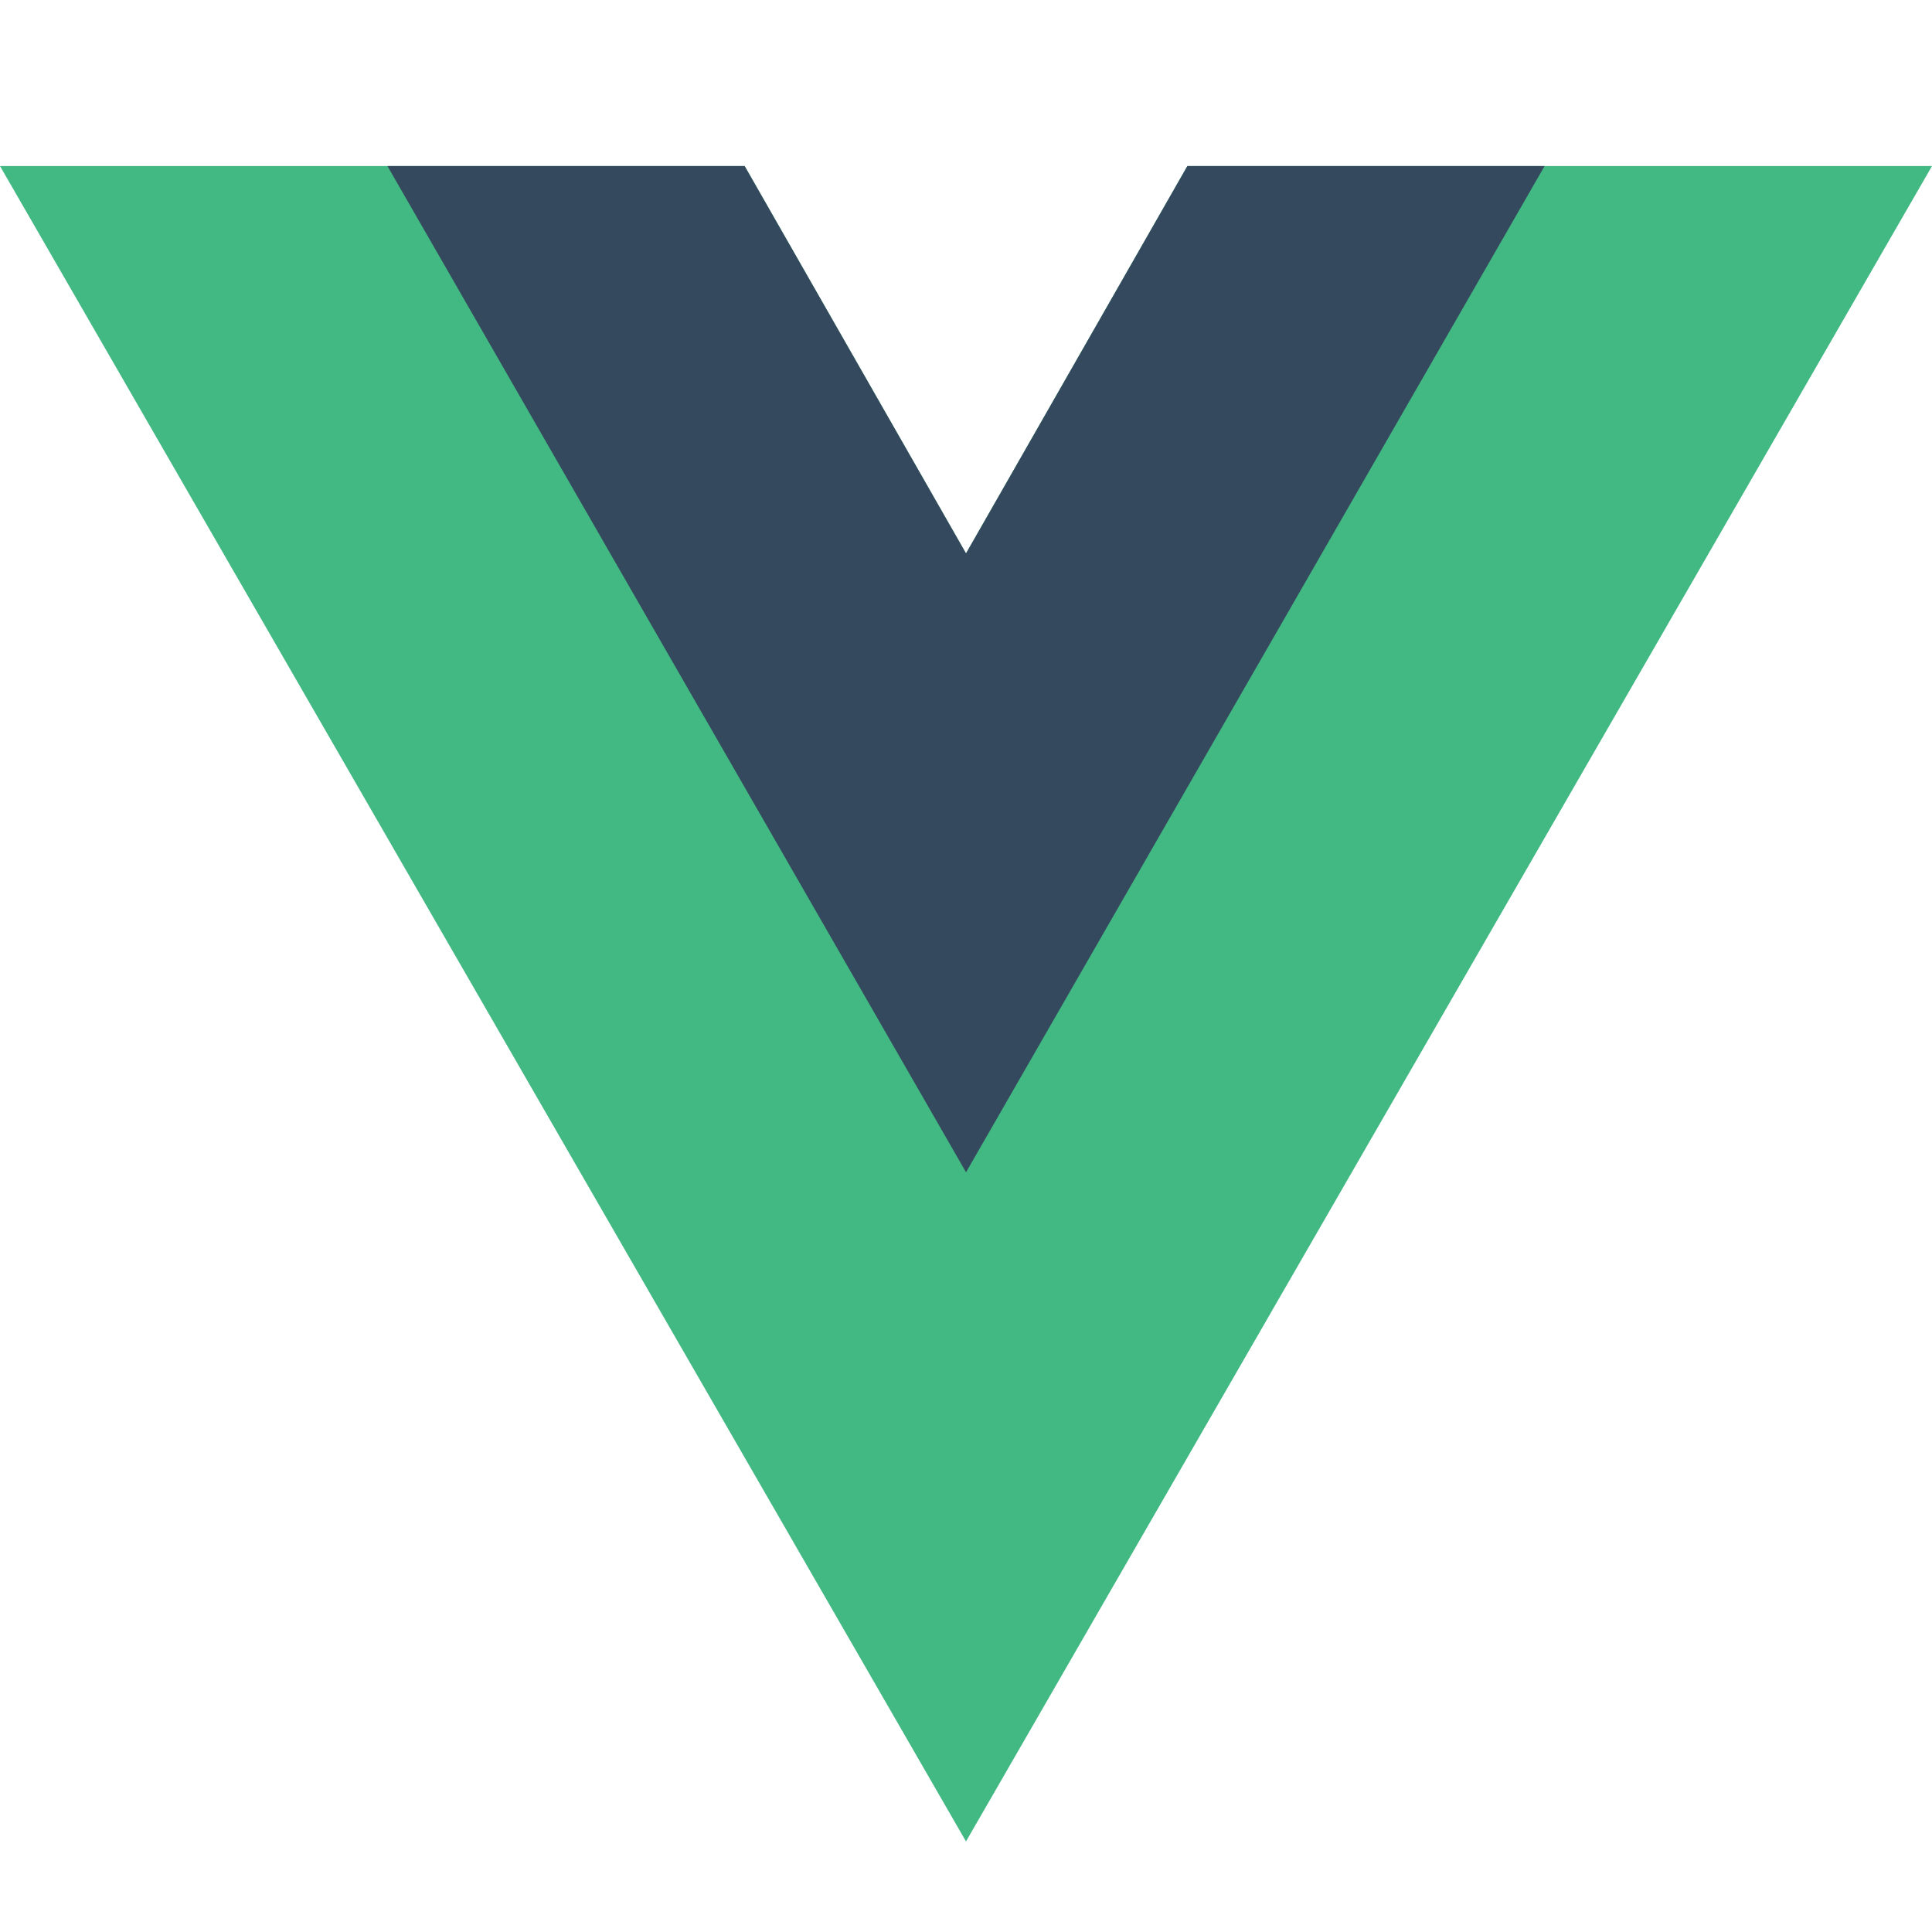
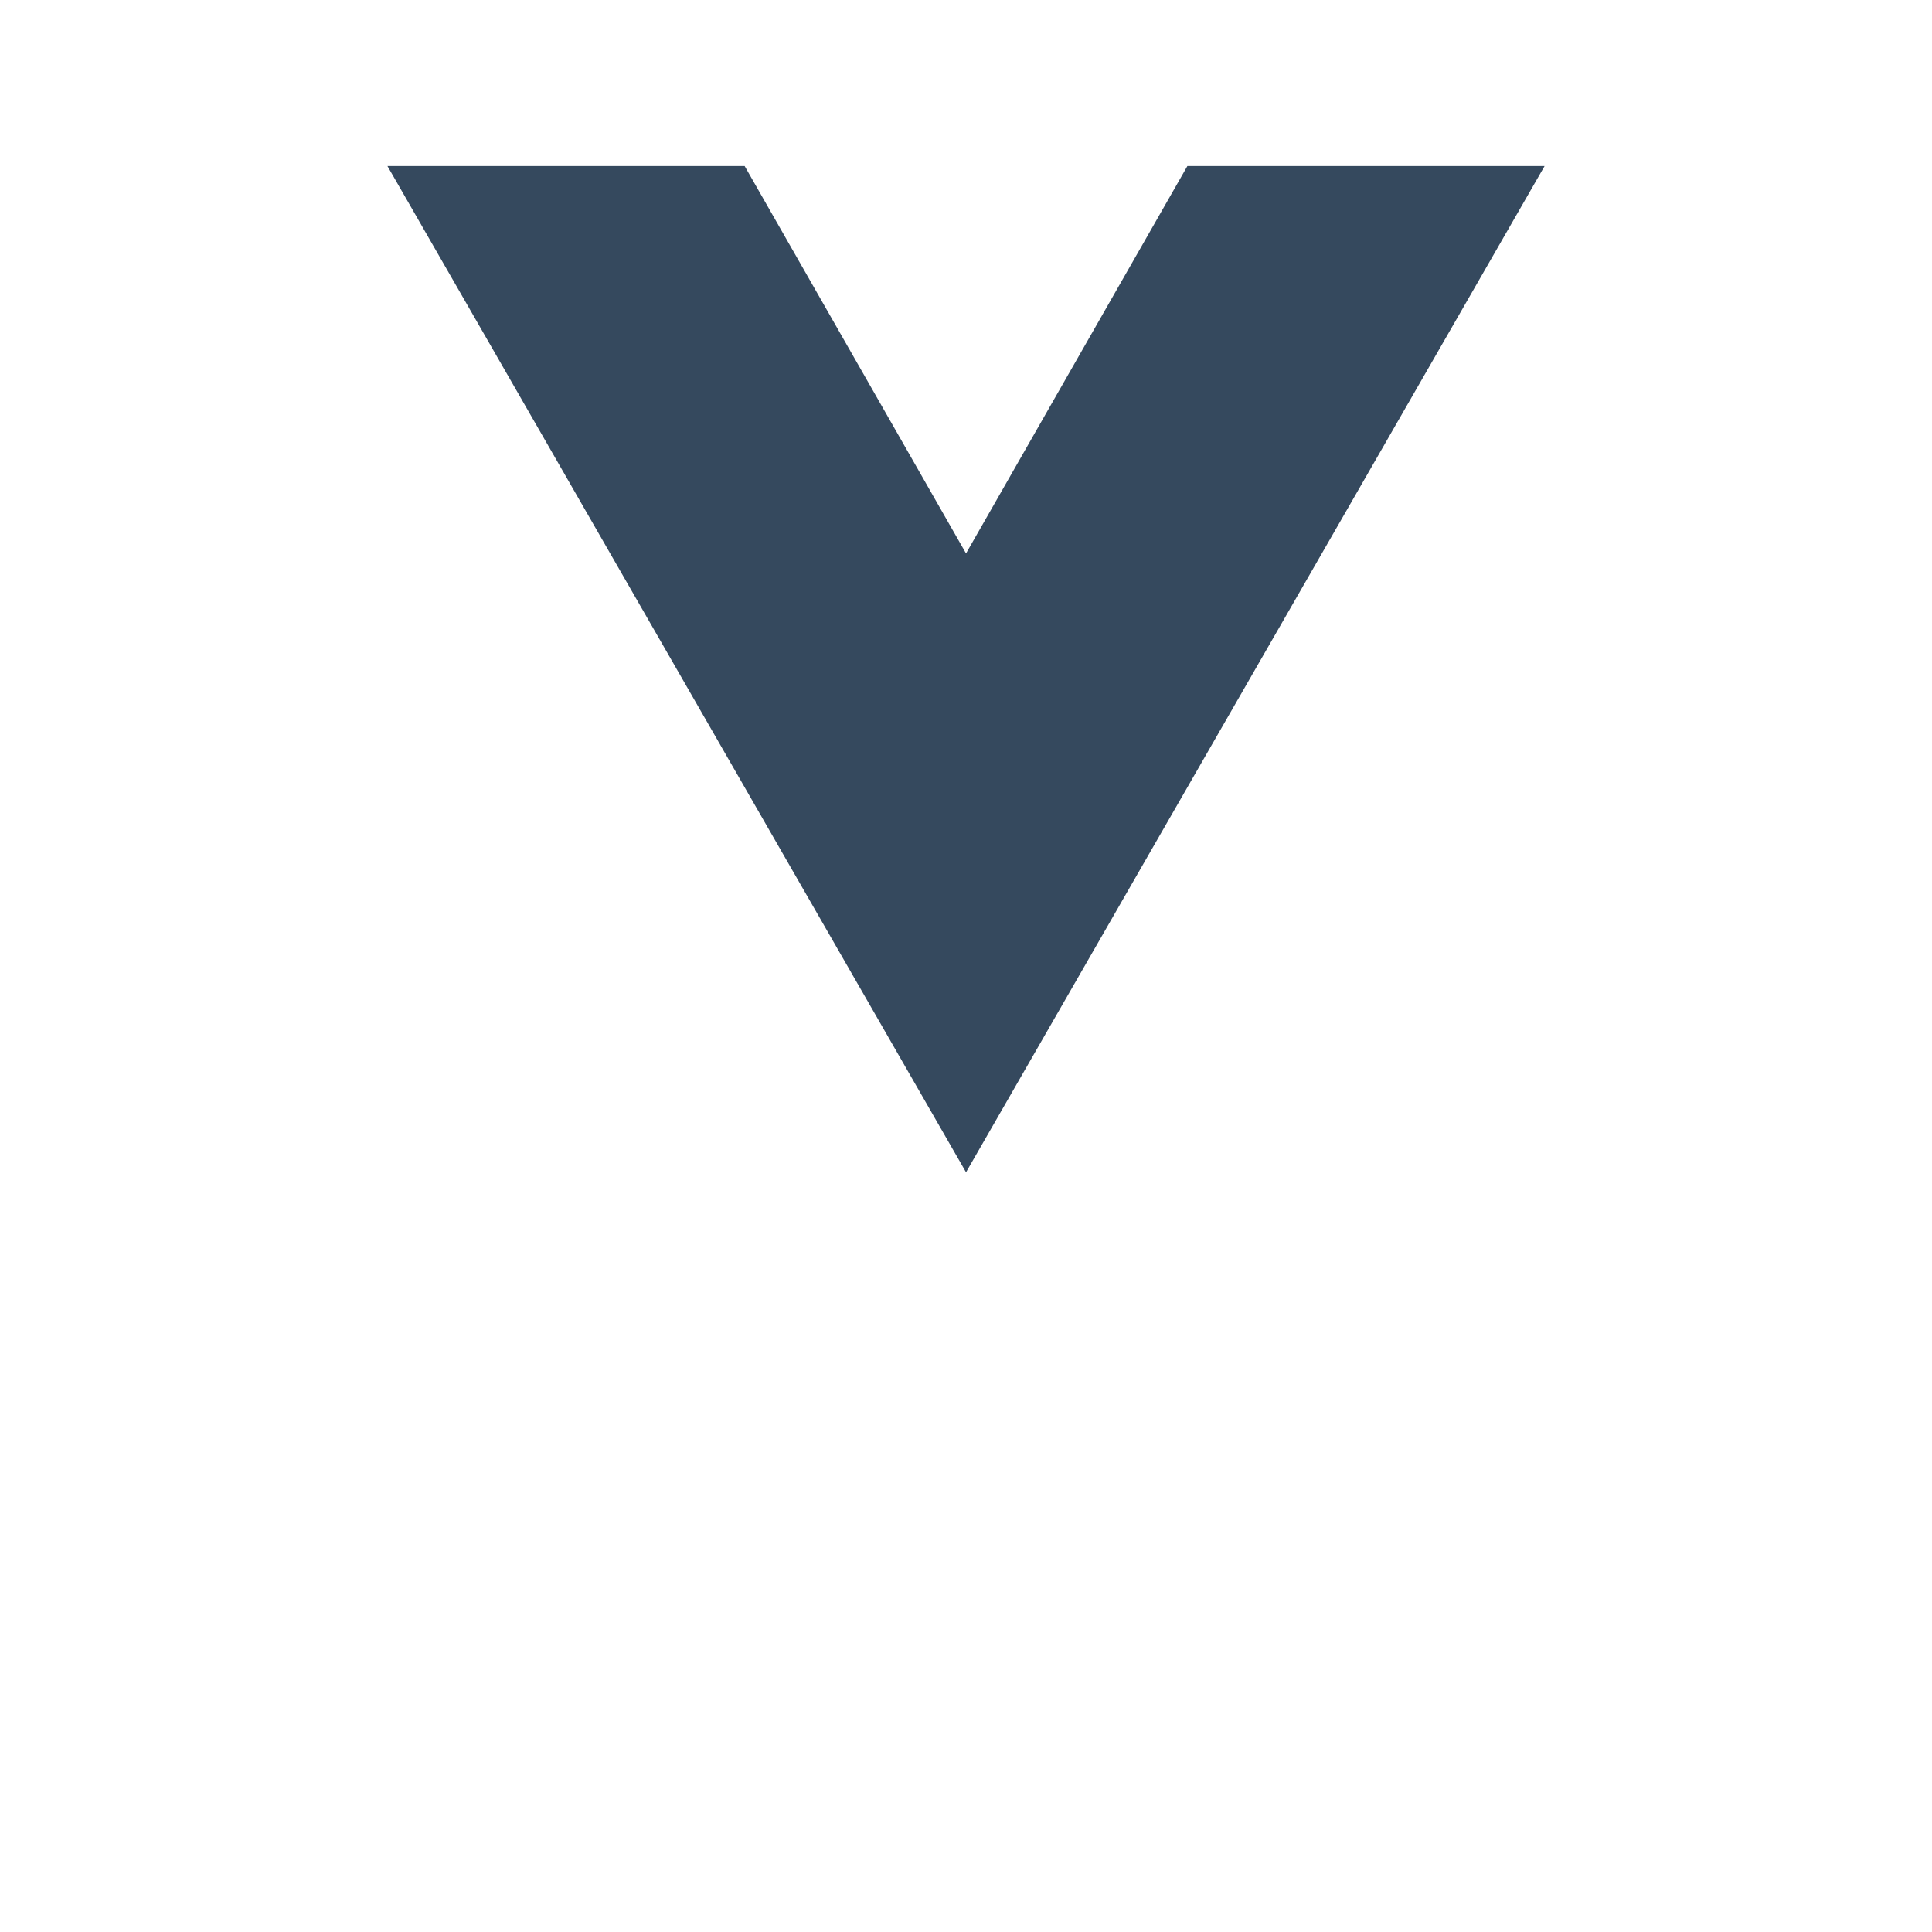
<svg xmlns="http://www.w3.org/2000/svg" width="64" height="64" viewBox="0 0 64 64" fill="none">
-   <path d="M39.333 5.5L32 18.333L24.667 5.5H0L32 61L64 5.5H39.333Z" fill="#42B883" />
  <path d="M39.334 5.5L32.001 18.333L24.667 5.5H12.834L32.001 38.833L51.167 5.5H39.334Z" fill="#35495E" />
</svg>